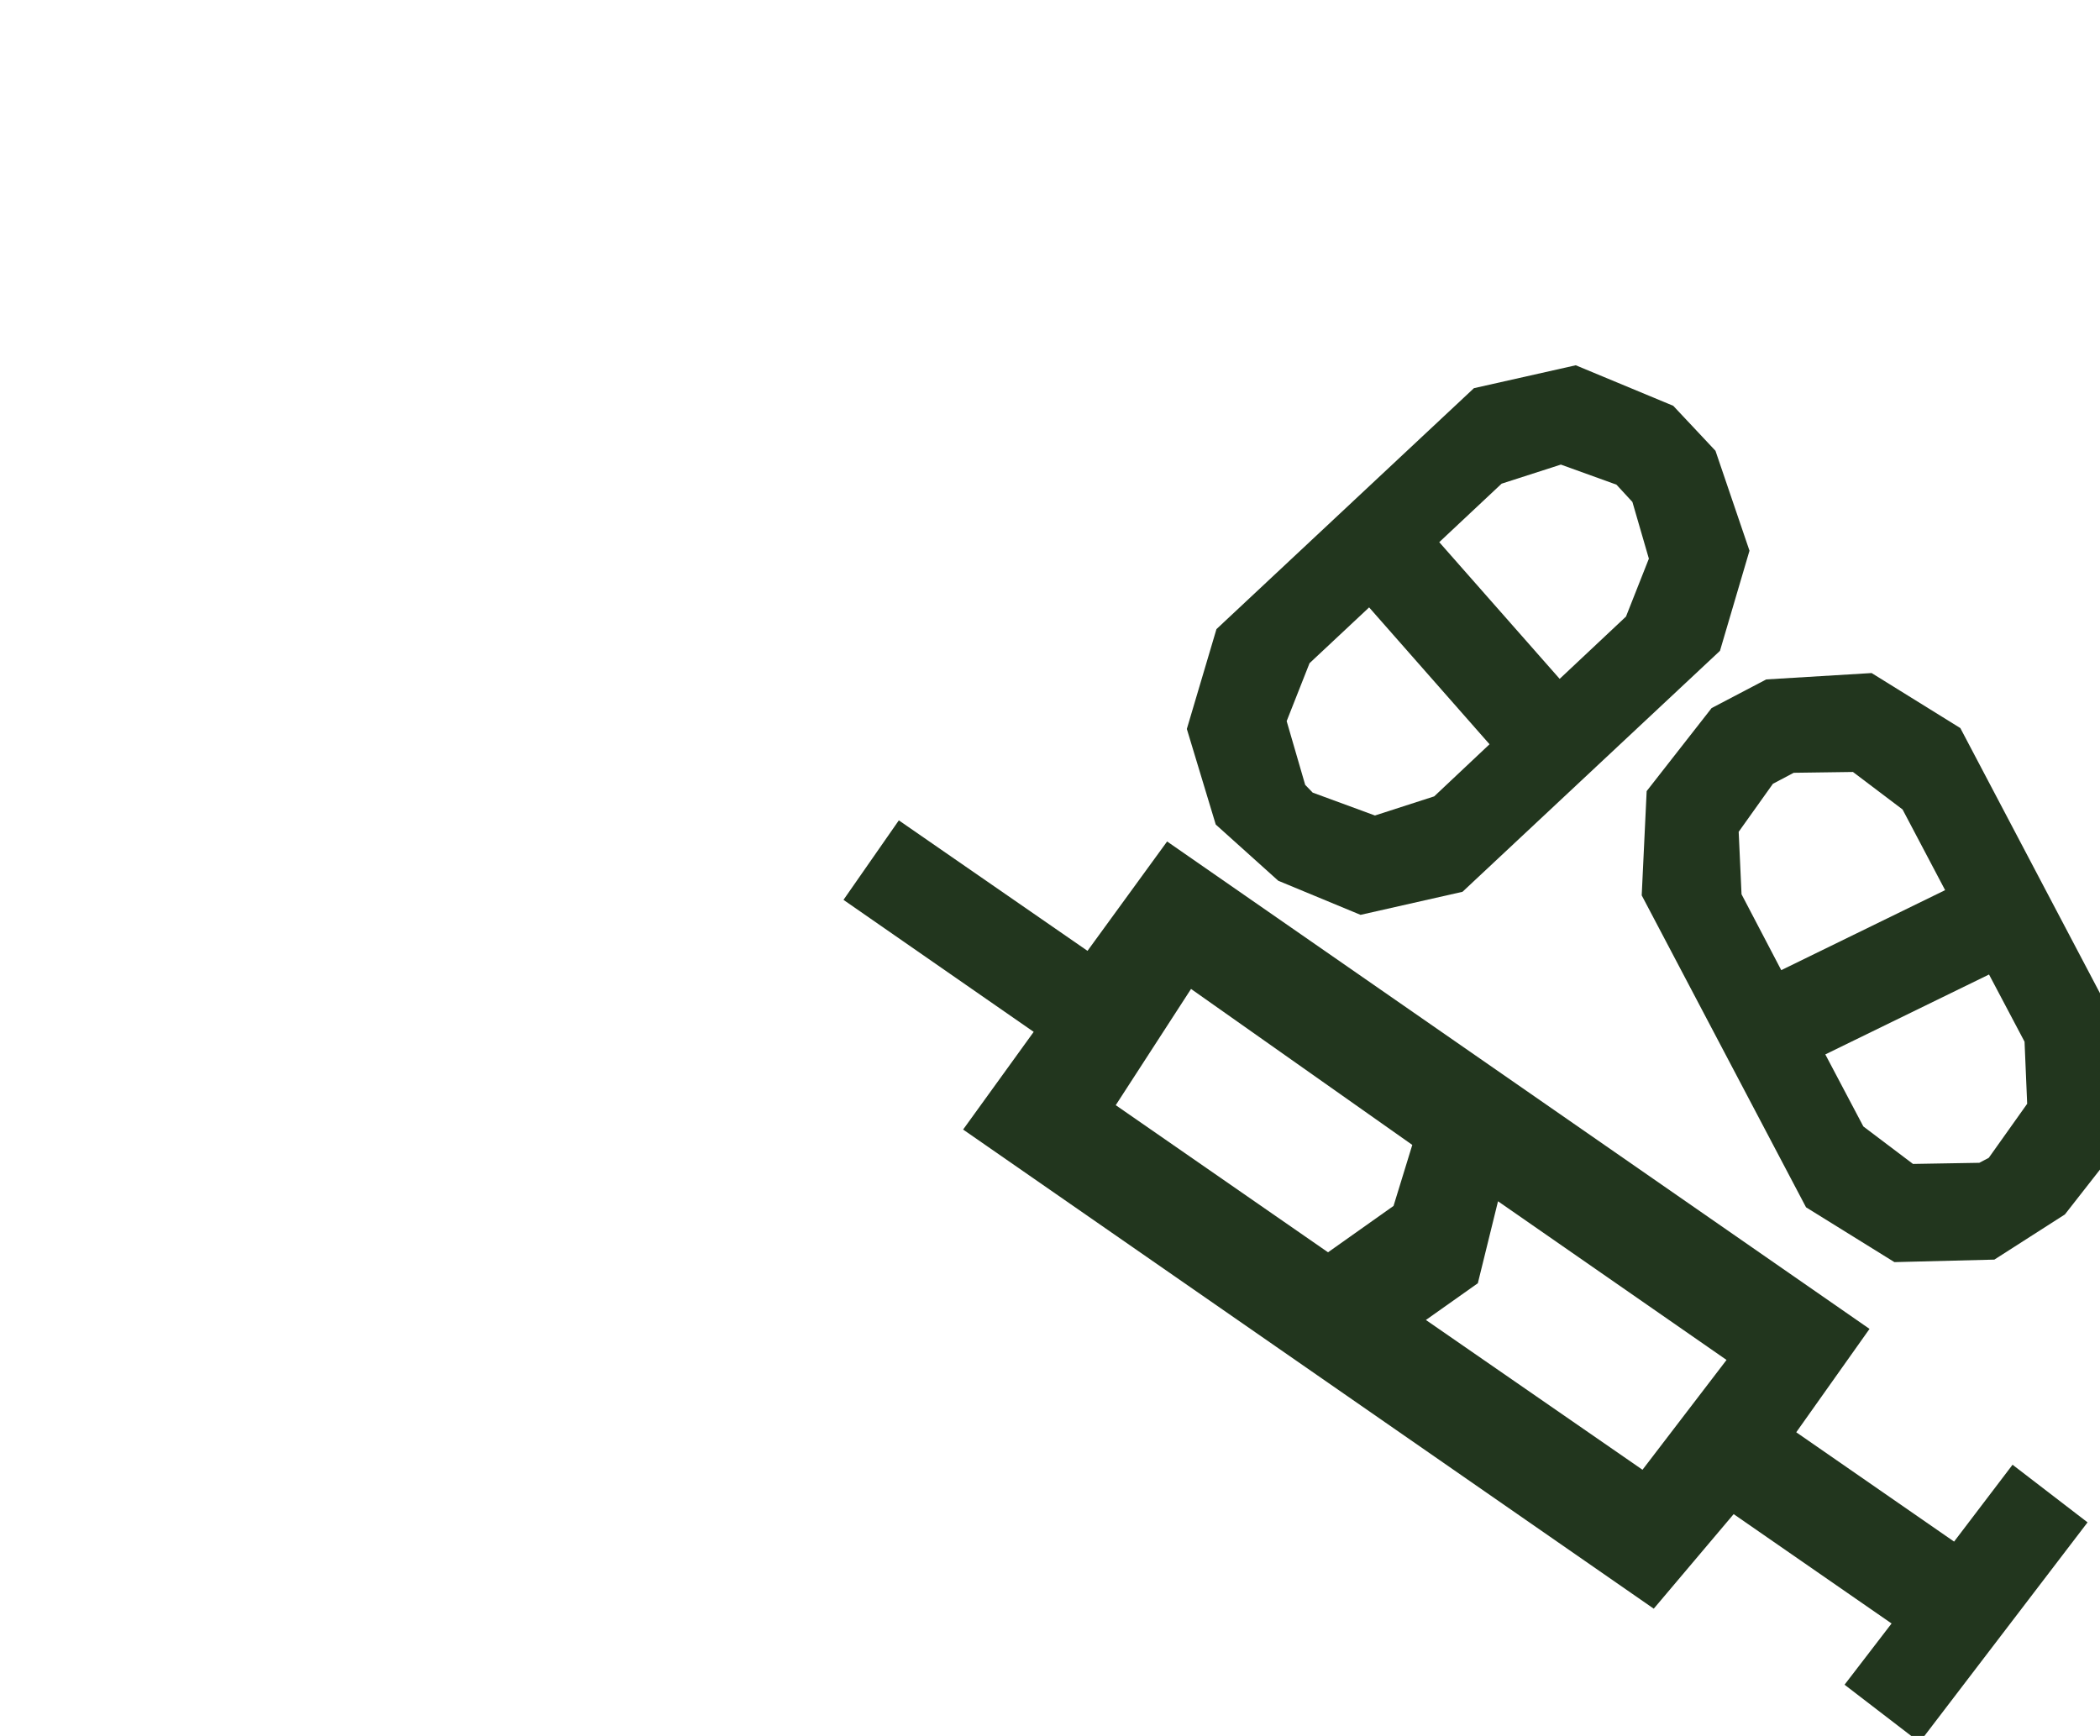
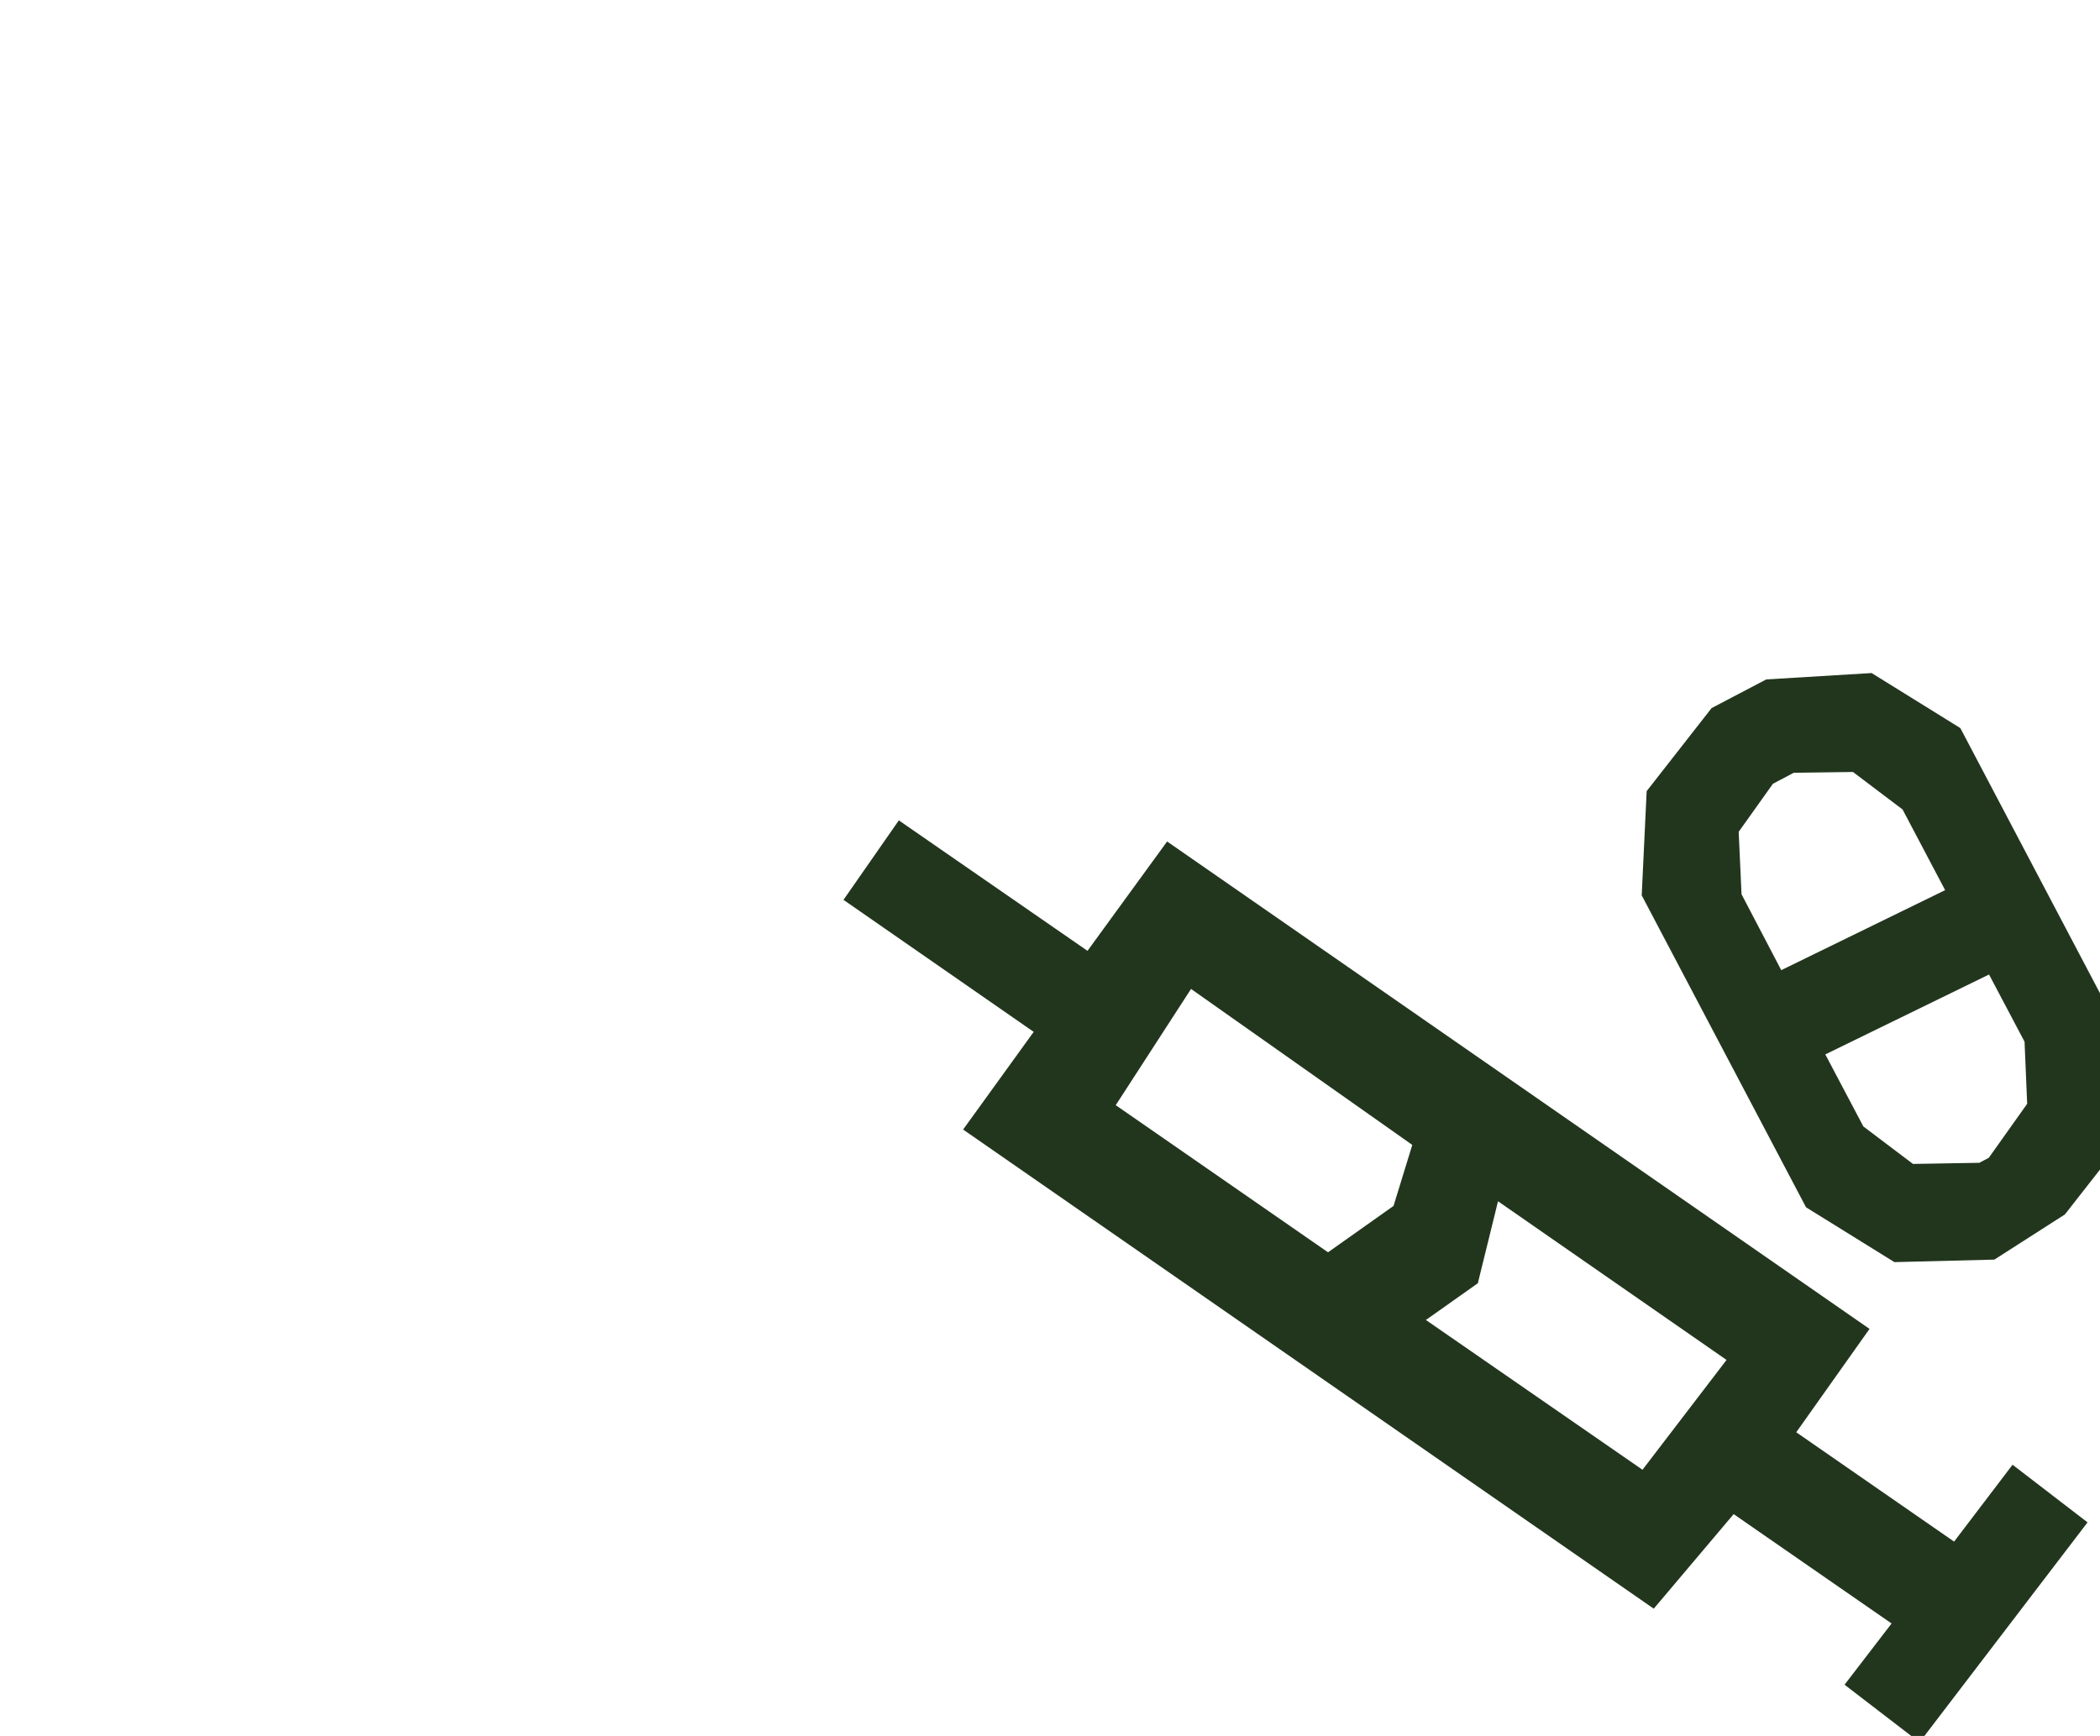
<svg xmlns="http://www.w3.org/2000/svg" id="Livello_1" data-name="Livello 1" viewBox="0 0 560 463">
  <defs>
    <style>.cls-1{fill:#22361e;}</style>
  </defs>
  <path class="cls-1" d="M290,253.6l-50.31-34.8L224.93,240l50.72,35.21-18.82,26.05L441,429.05l21.31-25.22L504.42,433l-12.54,16.33,20,15.36,44.8-58.66-20-15.37-15.59,20.5L479,382l19.54-27.57-187.31-130Zm90.24,98.45,13.85-9.8,5.38-21.86,60.94,42.32L438,392ZM354.14,334l-56.61-39.24,20.08-31,59,41.6-5,16.27Z" />
-   <path class="cls-1" d="M456.43,188.85,439.11,211l-1.32,27.8L481.61,322l23.57,14.62,26.65-.67,18.81-12.05,14.62-18.69,1.32-27.8-43.82-83.22L499.1,179.51,471,181.21Zm7.22,33,9.13-12.81,5.55-2.93,15.79-.22,13.23,10,11.35,21.52L475,258.75l-10.59-20.24Zm76.93,72.54-10.24,14.41-2.52,1.33-17.69.3-13.24-10-10.14-19.21,43.66-21.31,9.47,17.92Z" />
-   <path class="cls-1" d="M393.05,103.53l-68.66,64.26-7.9,26.63,7.71,25.49,16.68,15L362.81,244,390,237.85l68.66-64.27,7.87-26.7-9.07-26.65-11.26-12-26-10.81Zm38,25.73,4.26,4.62L439.7,149l-6.1,15.44-17.69,16.62L383.8,144.6,400.43,129l15.8-5.09Zm-81,82.14-2-2.07-4.94-17,6.1-15.45,15.89-14.88,32.11,36.5L382.45,212.4l-15.8,5.1Z" />
+   <path class="cls-1" d="M456.43,188.85,439.11,211l-1.32,27.8L481.61,322l23.57,14.62,26.65-.67,18.81-12.05,14.62-18.69,1.32-27.8-43.82-83.22L499.1,179.51,471,181.21Zm7.22,33,9.13-12.81,5.55-2.93,15.79-.22,13.23,10,11.35,21.52L475,258.75l-10.59-20.24Zm76.93,72.54-10.24,14.41-2.52,1.33-17.69.3-13.24-10-10.14-19.21,43.66-21.31,9.47,17.92" />
</svg>